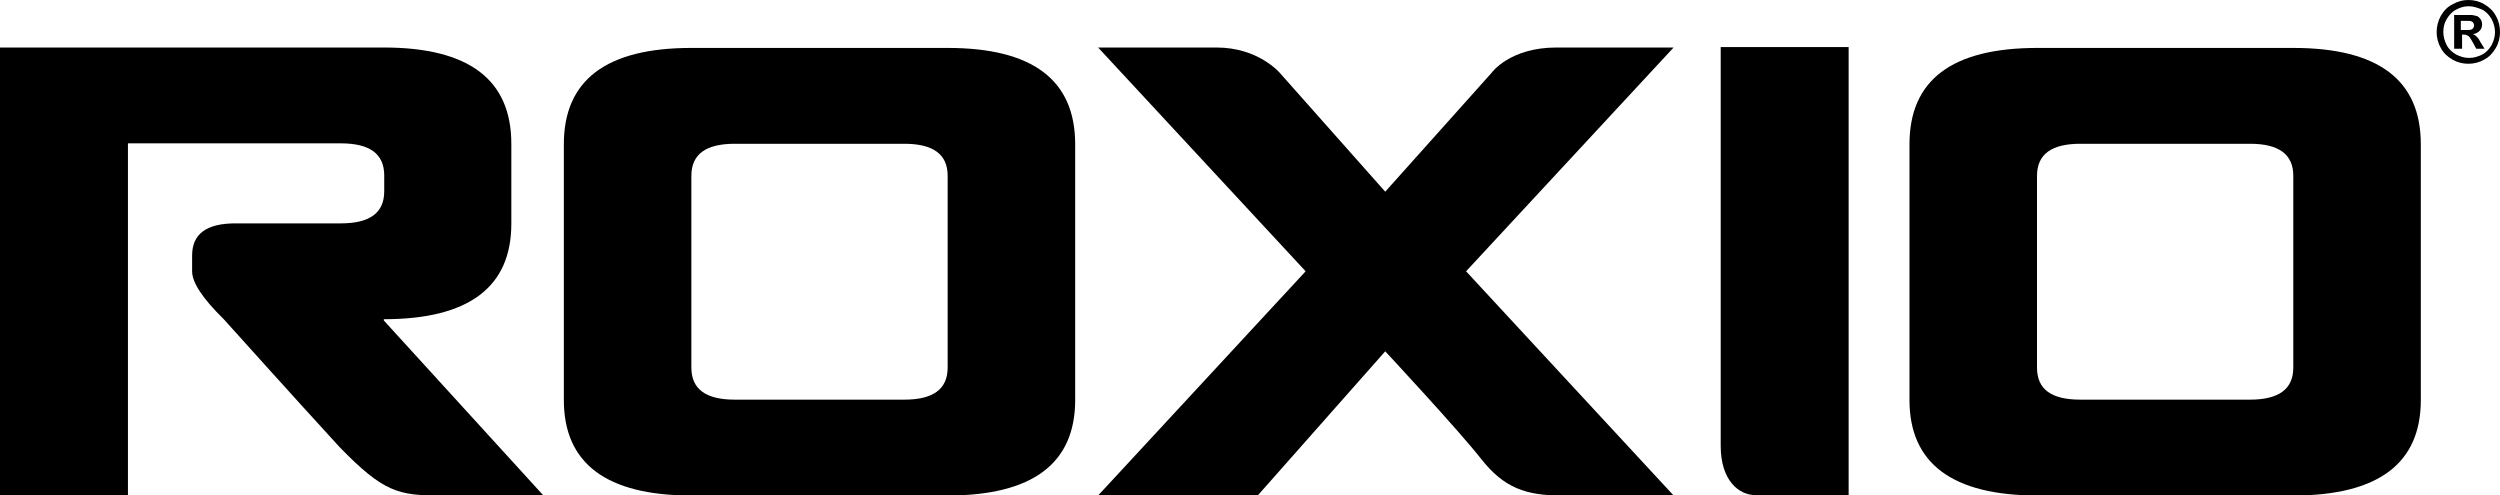
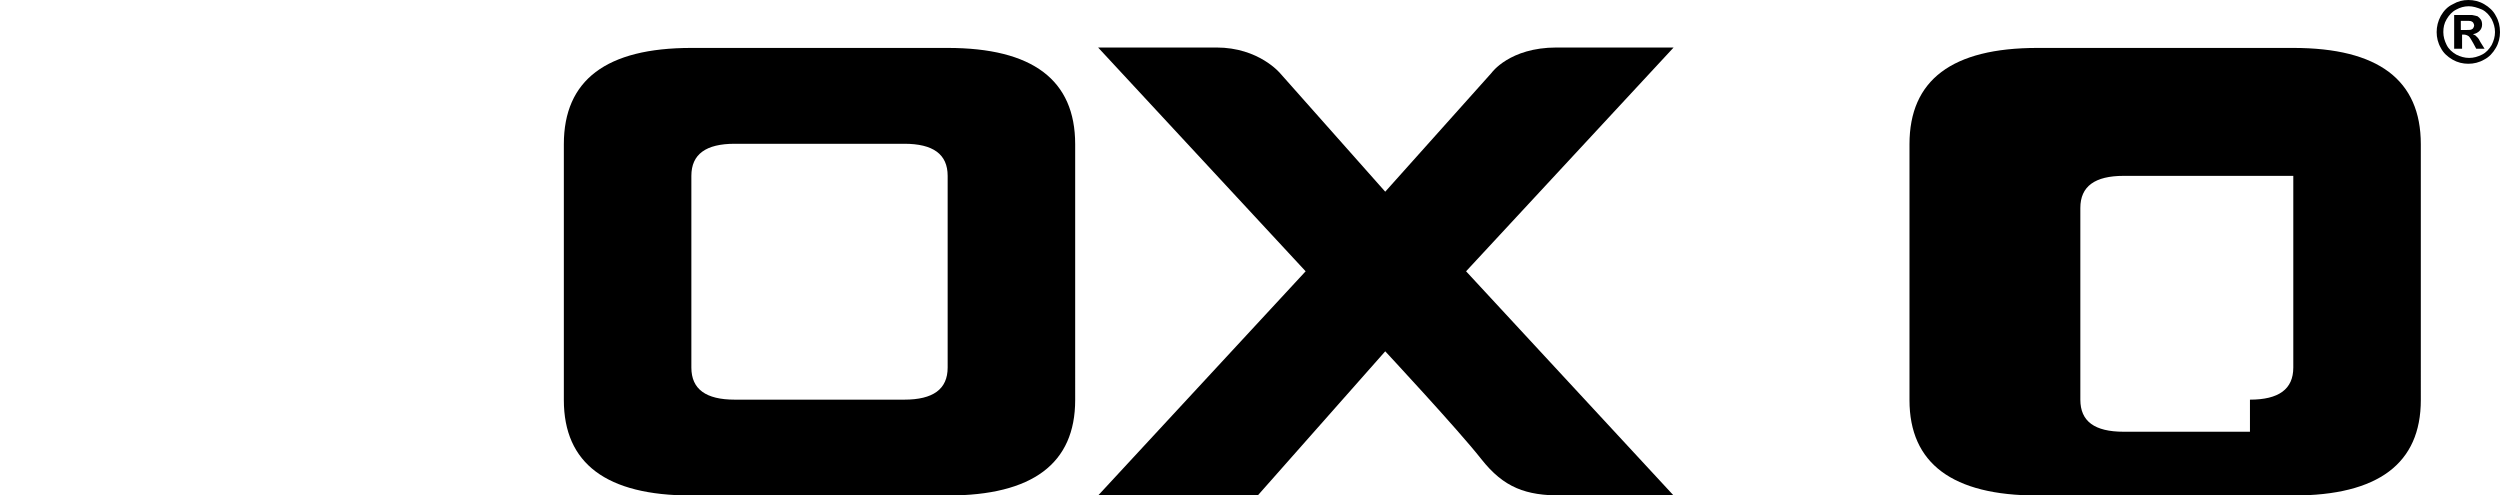
- <svg xmlns="http://www.w3.org/2000/svg" width="599.9px" height="118.9px" viewBox="0 0 599.9 118.9"> .st0{fill:#EE3628;} <path d="M488.9,118.9c-20.4,0-30.7-7.7-30.7-22.9V34.6c0-15.4,10.2-23.1,30.7-23.1h61.4c20.4,0,30.6,7.7,30.6,23.1V96 c0,15.2-10.2,22.9-30.6,22.9H488.9z M539.9,95.9c6.9,0,10.4-2.5,10.4-7.7v-46c0-5.2-3.5-7.7-10.4-7.7h-40.7 c-6.9,0-10.4,2.5-10.4,7.7v46c0,5.2,3.4,7.7,10.4,7.7H539.9z" />
-   <path d="M412.9,107V11.3h30.7v107.5h-22.2C417.2,118.9,412.9,115.2,412.9,107" />
+ <svg xmlns="http://www.w3.org/2000/svg" width="599.9px" height="118.9px" viewBox="0 0 599.9 118.9"> .st0{fill:#EE3628;} <path d="M488.9,118.9c-20.4,0-30.7-7.7-30.7-22.9V34.6c0-15.4,10.2-23.1,30.7-23.1h61.4c20.4,0,30.6,7.7,30.6,23.1V96 c0,15.2-10.2,22.9-30.6,22.9H488.9z M539.9,95.9c6.9,0,10.4-2.5,10.4-7.7v-46h-40.7 c-6.9,0-10.4,2.5-10.4,7.7v46c0,5.2,3.4,7.7,10.4,7.7H539.9z" />
  <path d="M263.5,118.9l49.8-53.8l-49.8-53.7h28.4c10.2,0,15.3,6.2,15.3,6.2L332.4,46l25.5-28.5c0,0,4.3-6.1,15.6-6.1 h28.1l-49.8,53.7l49.8,53.8h-26.9c-8.5,0-13.8-1.8-19.3-8.8s-23-25.8-23-25.8l-30.6,34.6L263.5,118.9L263.5,118.9z" />
  <path d="M165.9,118.9c-20.4,0-30.6-7.7-30.6-22.9V34.6c0-15.4,10.2-23.1,30.6-23.1h61.5c20.4,0,30.6,7.7,30.6,23.1V96 c0,15.2-10.2,22.9-30.6,22.9H165.9z M217,95.9c6.9,0,10.4-2.5,10.4-7.7v-46c0-5.2-3.5-7.7-10.4-7.7h-40.7c-6.9,0-10.4,2.5-10.4,7.7 v46c0,5.2,3.5,7.7,10.4,7.7H217z" />
-   <path d="M46.1,65.1v-3.8c0-5.2,3.5-7.7,10.4-7.7h25.3c6.9,0,10.4-2.5,10.4-7.7v-3.8c0-5.2-3.5-7.7-10.4-7.7H30.7v84.4H0 V11.4h92.1c20.4,0,30.6,7.7,30.6,23.1v19.2c0,15.2-10.2,22.9-30.6,22.9v0.3l38.3,42h-24.8c-10,0-13.6-0.8-24.1-11.6 c-10.1-11-27.8-30.7-27.8-30.7C48.6,71.6,46.1,67.8,46.1,65.1" />
  <path d="M592.3,0c1.3,0,2.6,0.3,3.8,1s2.2,1.6,2.8,2.8c0.7,1.2,1,2.5,1,3.9c0,1.3-0.3,2.6-1,3.8 c-0.7,1.2-1.6,2.2-2.8,2.8c-1.2,0.7-2.5,1-3.8,1s-2.6-0.3-3.8-1s-2.2-1.6-2.8-2.8c-0.7-1.2-1-2.5-1-3.8s0.3-2.6,1-3.9 c0.7-1.2,1.6-2.2,2.9-2.8C589.8,0.3,591,0,592.3,0 M592.4,1.5c-1.1,0-2.1,0.3-3,0.8c-1,0.5-1.7,1.3-2.3,2.3s-0.8,2-0.8,3.1 s0.3,2.1,0.8,3.1s1.3,1.7,2.3,2.3c1,0.5,2,0.8,3.1,0.8s2.1-0.3,3.1-0.8s1.7-1.3,2.3-2.3c0.5-1,0.8-2,0.8-3.1s-0.3-2.1-0.8-3.1 c-0.6-1-1.3-1.8-2.3-2.3C594.4,1.8,593.4,1.5,592.4,1.5z M588.9,11.8V3.6h1.7c1.5,0,2.4,0,2.6,0c0.5,0.1,1,0.2,1.3,0.3 c0.3,0.2,0.5,0.4,0.8,0.8c0.2,0.3,0.3,0.7,0.3,1.2c0,0.6-0.2,1.1-0.6,1.5c-0.4,0.4-0.9,0.7-1.6,0.8c0.2,0.1,0.4,0.2,0.6,0.3 c0.1,0.1,0.3,0.3,0.6,0.6c0.1,0.1,0.3,0.4,0.6,1l1,1.6h-2l-0.7-1.3c-0.5-0.9-0.8-1.4-1.1-1.7c-0.3-0.2-0.7-0.4-1.2-0.4h-0.4v3.4 h-1.9V11.8z M590.5,7.2h0.7c1,0,1.6,0,1.8-0.1s0.4-0.2,0.5-0.4c0.1-0.2,0.2-0.4,0.2-0.6s-0.1-0.4-0.2-0.6c-0.1-0.2-0.3-0.3-0.5-0.4 S592.2,5,591.2,5h-0.7V7.2z" />
</svg>